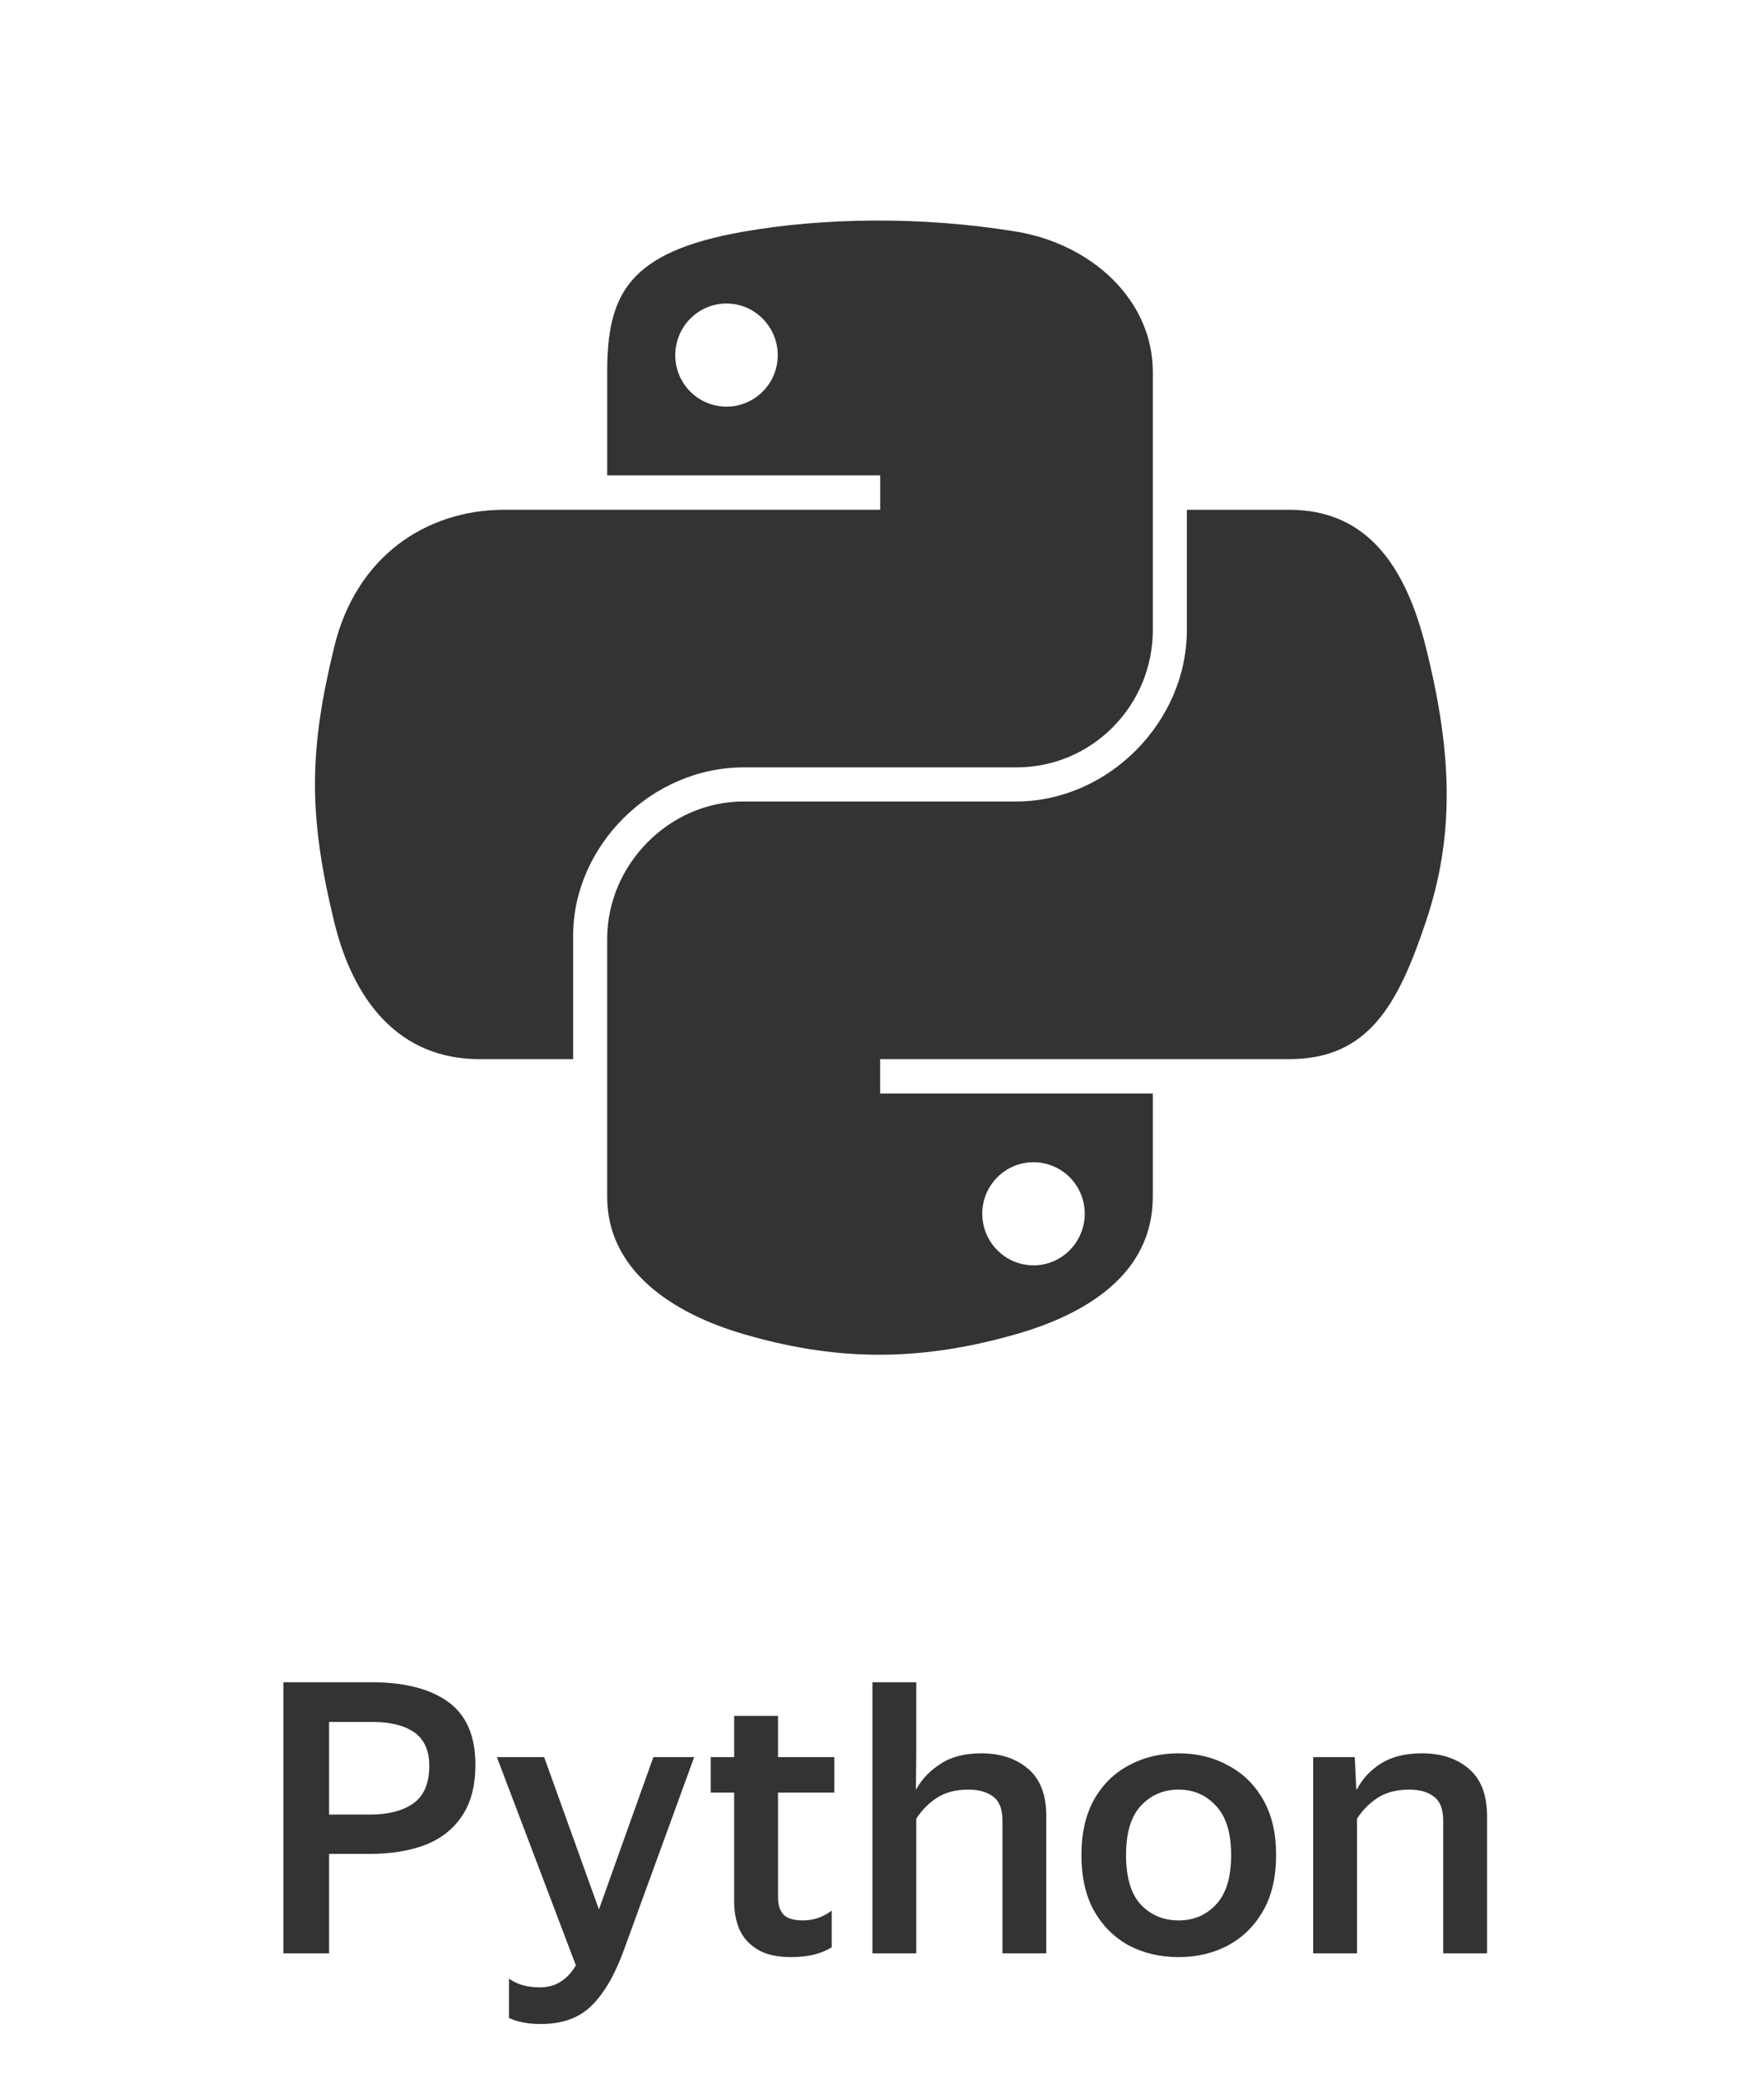
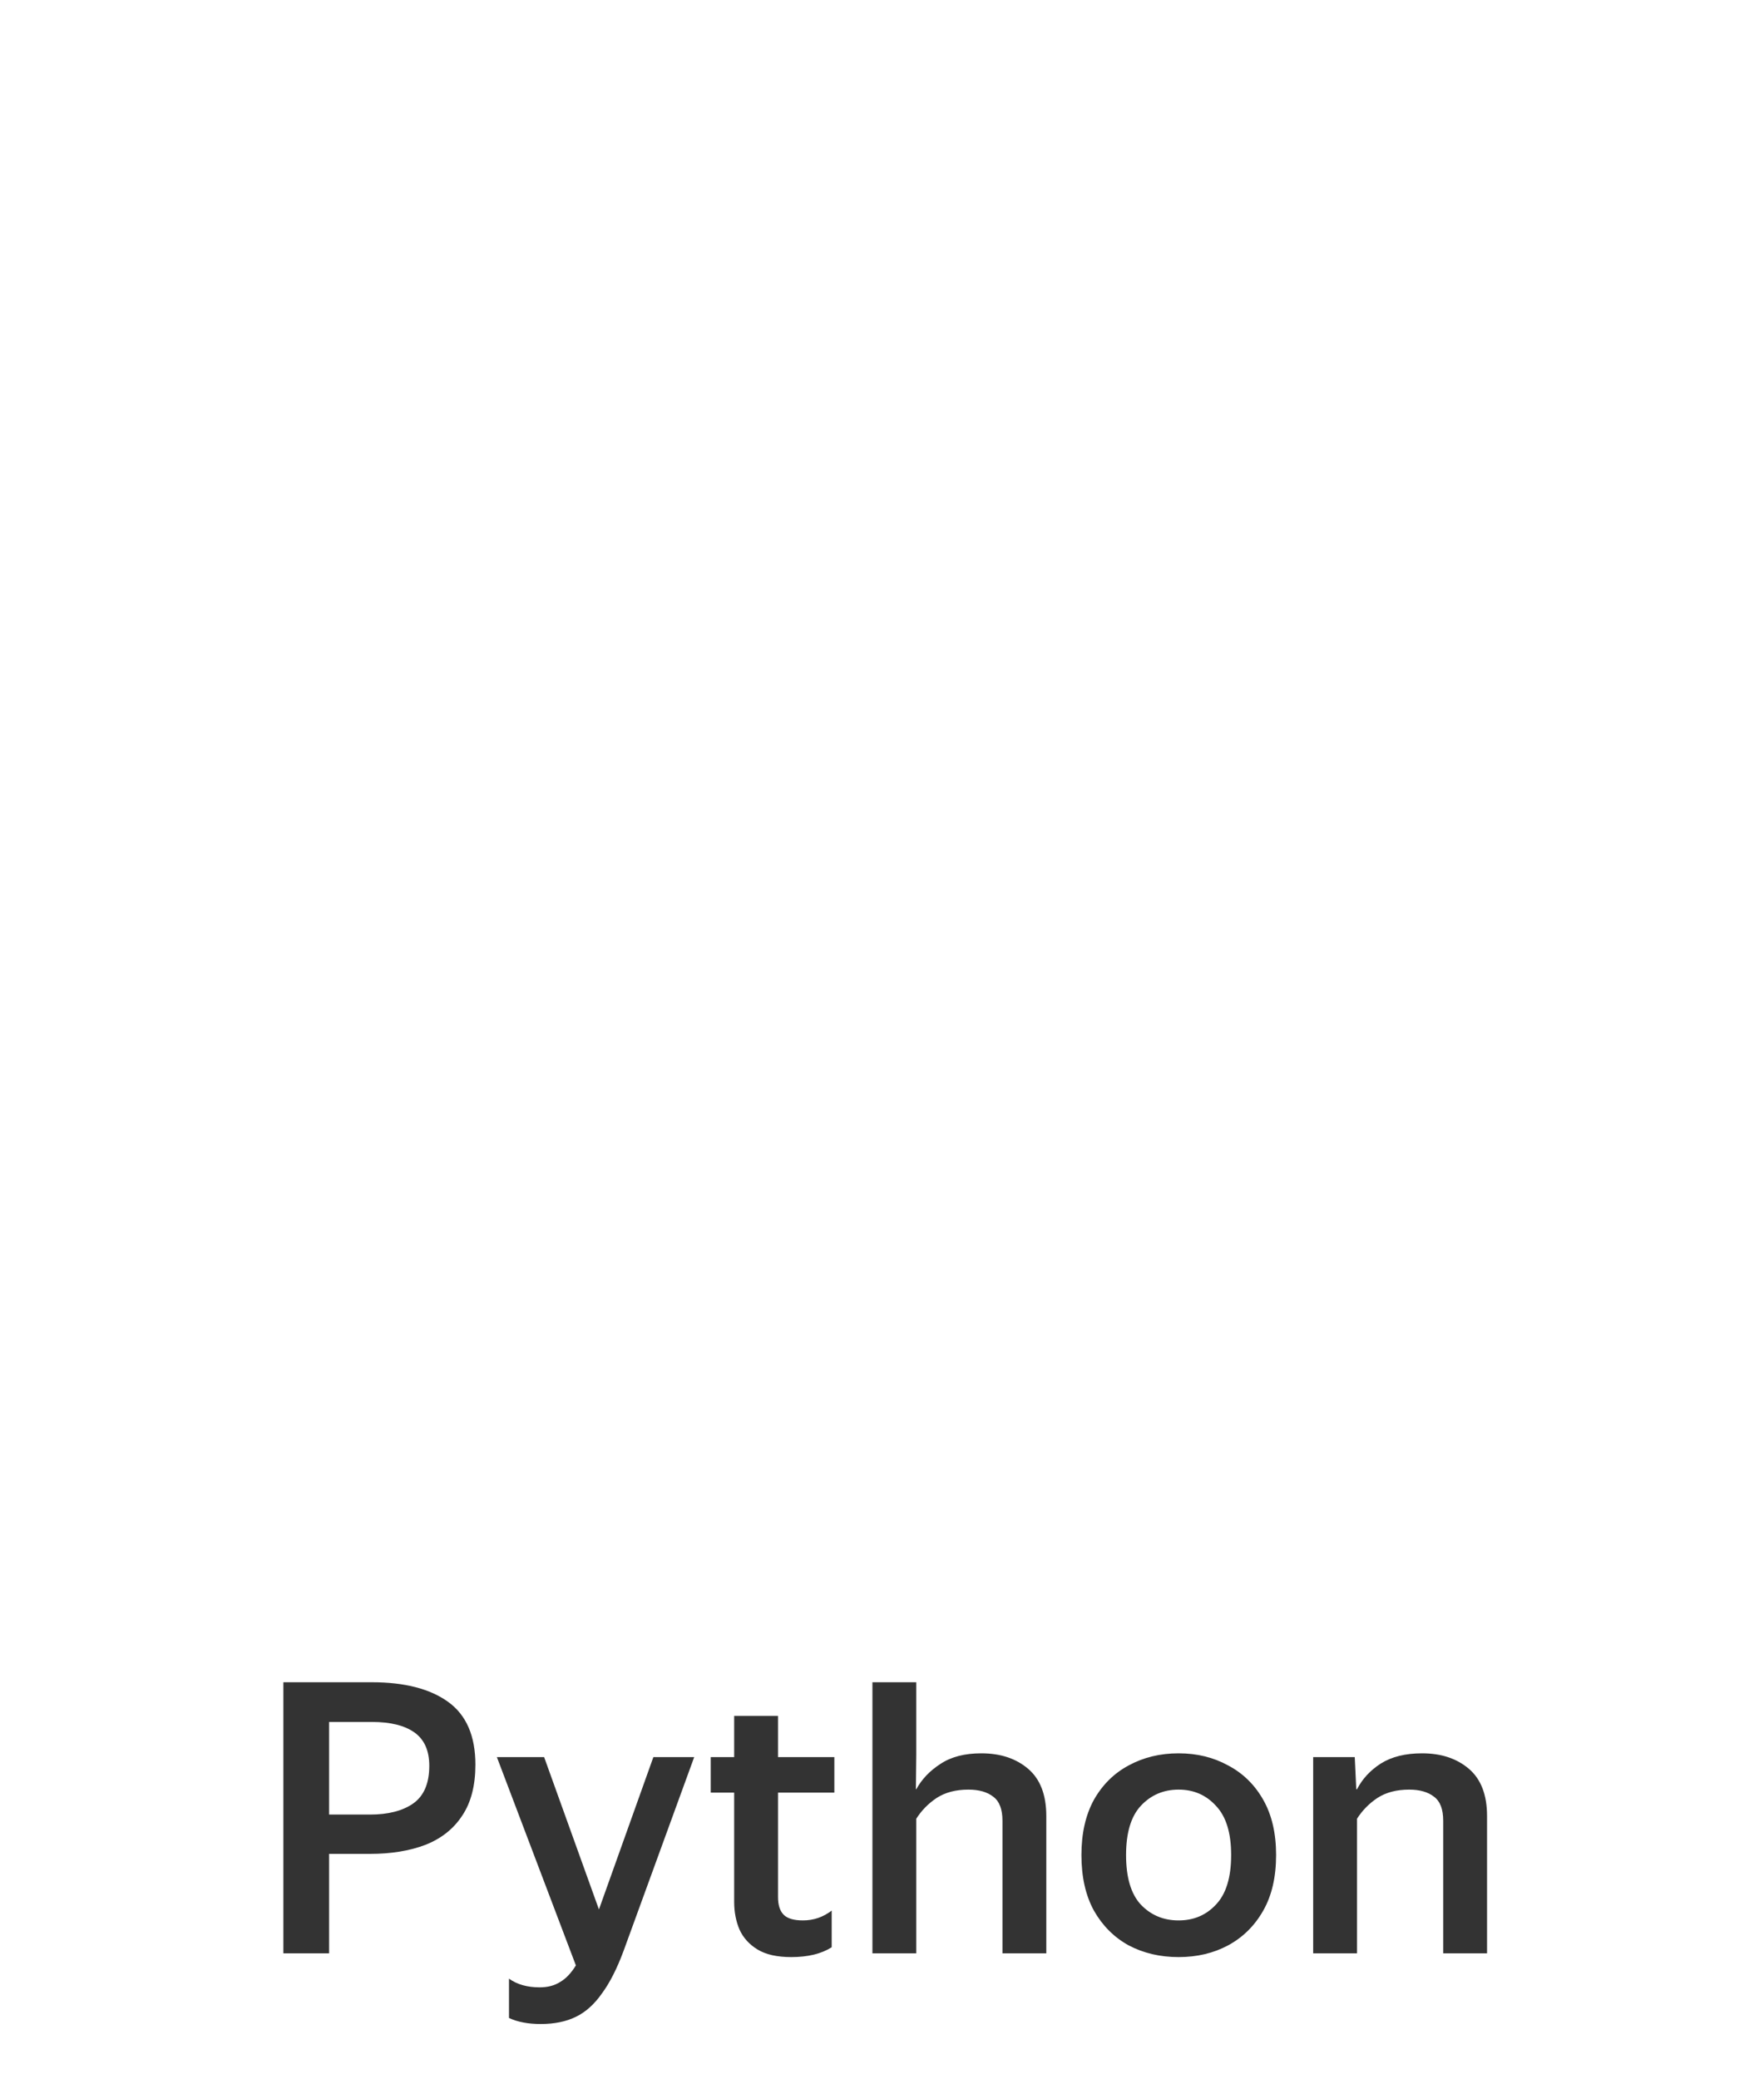
<svg xmlns="http://www.w3.org/2000/svg" width="56" height="66" viewBox="0 0 56 66" fill="none">
-   <path d="M27.75 7.001C26.268 7.008 24.854 7.133 23.609 7.352C19.942 7.994 19.276 9.338 19.276 11.816V15.089H27.942V16.18H19.276H16.024C13.505 16.18 11.3 17.681 10.61 20.535C9.814 23.806 9.779 25.848 10.61 29.263C11.226 31.806 12.697 33.618 15.216 33.618H18.195V29.694C18.195 26.859 20.67 24.358 23.609 24.358H32.265C34.674 24.358 36.598 22.392 36.598 19.994V11.816C36.598 9.489 34.616 7.74 32.265 7.352C30.776 7.106 29.231 6.994 27.75 7.001ZM23.064 9.634C23.959 9.634 24.69 10.37 24.69 11.275C24.69 12.178 23.959 12.907 23.064 12.907C22.165 12.907 21.437 12.178 21.437 11.275C21.437 10.37 22.165 9.634 23.064 9.634Z" fill="#333333" />
-   <path d="M37.678 16.181V19.994C37.678 22.951 35.148 25.44 32.264 25.44H23.608C21.237 25.44 19.275 27.451 19.275 29.804V37.982C19.275 40.31 21.318 41.679 23.608 42.347C26.352 43.146 28.982 43.29 32.264 42.347C34.446 41.721 36.597 40.461 36.597 37.982V34.709H27.941V33.618H36.597H40.93C43.449 33.618 44.387 31.877 45.263 29.264C46.168 26.573 46.129 23.986 45.263 20.535C44.641 18.05 43.452 16.181 40.93 16.181H37.678ZM32.809 36.891C33.708 36.891 34.436 37.621 34.436 38.523C34.436 39.428 33.708 40.164 32.809 40.164C31.914 40.164 31.183 39.428 31.183 38.523C31.183 37.621 31.914 36.891 32.809 36.891Z" fill="#333333" />
  <path d="M8.996 53.397H11.804C12.844 53.397 13.652 53.605 14.228 54.021C14.804 54.437 15.092 55.101 15.092 56.013C15.092 56.677 14.952 57.217 14.672 57.633C14.4 58.049 14.012 58.357 13.508 58.557C13.004 58.749 12.416 58.845 11.744 58.845H10.448V62.001H8.996V53.397ZM11.744 57.597C12.32 57.597 12.776 57.481 13.112 57.249C13.456 57.009 13.628 56.609 13.628 56.049C13.628 55.569 13.472 55.217 13.16 54.993C12.848 54.769 12.396 54.657 11.804 54.657H10.448V57.597H11.744ZM17.166 64.245C16.766 64.245 16.43 64.181 16.158 64.053V62.805C16.414 62.989 16.738 63.081 17.13 63.081C17.386 63.081 17.602 63.025 17.778 62.913C17.962 62.809 18.13 62.633 18.282 62.385L15.774 55.773H17.274L19.014 60.609L20.742 55.773H22.038L19.794 61.929C19.586 62.489 19.358 62.937 19.11 63.273C18.87 63.617 18.594 63.865 18.282 64.017C17.97 64.169 17.598 64.245 17.166 64.245ZM22.563 56.901V55.773H23.307V54.465H24.699V55.773H26.487V56.901H24.699V60.213C24.699 60.469 24.759 60.657 24.879 60.777C24.999 60.897 25.203 60.957 25.491 60.957C25.827 60.957 26.131 60.853 26.403 60.645V61.809C26.075 62.017 25.647 62.121 25.119 62.121C24.671 62.121 24.315 62.041 24.051 61.881C23.787 61.721 23.595 61.509 23.475 61.245C23.363 60.981 23.307 60.689 23.307 60.369V56.901H22.563ZM30.744 56.805C30.344 56.805 30.008 56.893 29.736 57.069C29.472 57.245 29.256 57.465 29.088 57.729V62.001H27.696V53.397H29.088V55.701L29.076 56.793H29.088C29.264 56.473 29.52 56.205 29.856 55.989C30.192 55.765 30.624 55.653 31.152 55.653C31.76 55.653 32.256 55.817 32.64 56.145C33.024 56.473 33.216 56.973 33.216 57.645V62.001H31.824V57.789C31.824 57.429 31.728 57.177 31.536 57.033C31.344 56.881 31.08 56.805 30.744 56.805ZM37.416 62.121C36.831 62.121 36.303 61.997 35.831 61.749C35.367 61.493 34.999 61.125 34.727 60.645C34.464 60.165 34.331 59.577 34.331 58.881C34.331 58.193 34.464 57.609 34.727 57.129C34.999 56.649 35.367 56.285 35.831 56.037C36.303 55.781 36.831 55.653 37.416 55.653C37.999 55.653 38.523 55.781 38.987 56.037C39.459 56.285 39.831 56.649 40.103 57.129C40.376 57.609 40.511 58.193 40.511 58.881C40.511 59.577 40.376 60.165 40.103 60.645C39.831 61.125 39.459 61.493 38.987 61.749C38.523 61.997 37.999 62.121 37.416 62.121ZM37.416 60.957C37.895 60.957 38.291 60.789 38.603 60.453C38.923 60.117 39.084 59.593 39.084 58.881C39.084 58.177 38.923 57.657 38.603 57.321C38.291 56.977 37.895 56.805 37.416 56.805C36.935 56.805 36.535 56.977 36.215 57.321C35.904 57.657 35.748 58.177 35.748 58.881C35.748 59.593 35.904 60.117 36.215 60.453C36.535 60.789 36.935 60.957 37.416 60.957ZM44.736 56.805C44.336 56.805 44 56.893 43.728 57.069C43.464 57.245 43.248 57.465 43.08 57.729V62.001H41.688V55.773H43.008L43.056 56.793H43.08C43.248 56.465 43.5 56.193 43.836 55.977C44.18 55.761 44.616 55.653 45.144 55.653C45.752 55.653 46.248 55.817 46.632 56.145C47.016 56.473 47.208 56.973 47.208 57.645V62.001H45.816V57.789C45.816 57.429 45.72 57.177 45.528 57.033C45.336 56.881 45.072 56.805 44.736 56.805Z" fill="#333333" />
</svg>